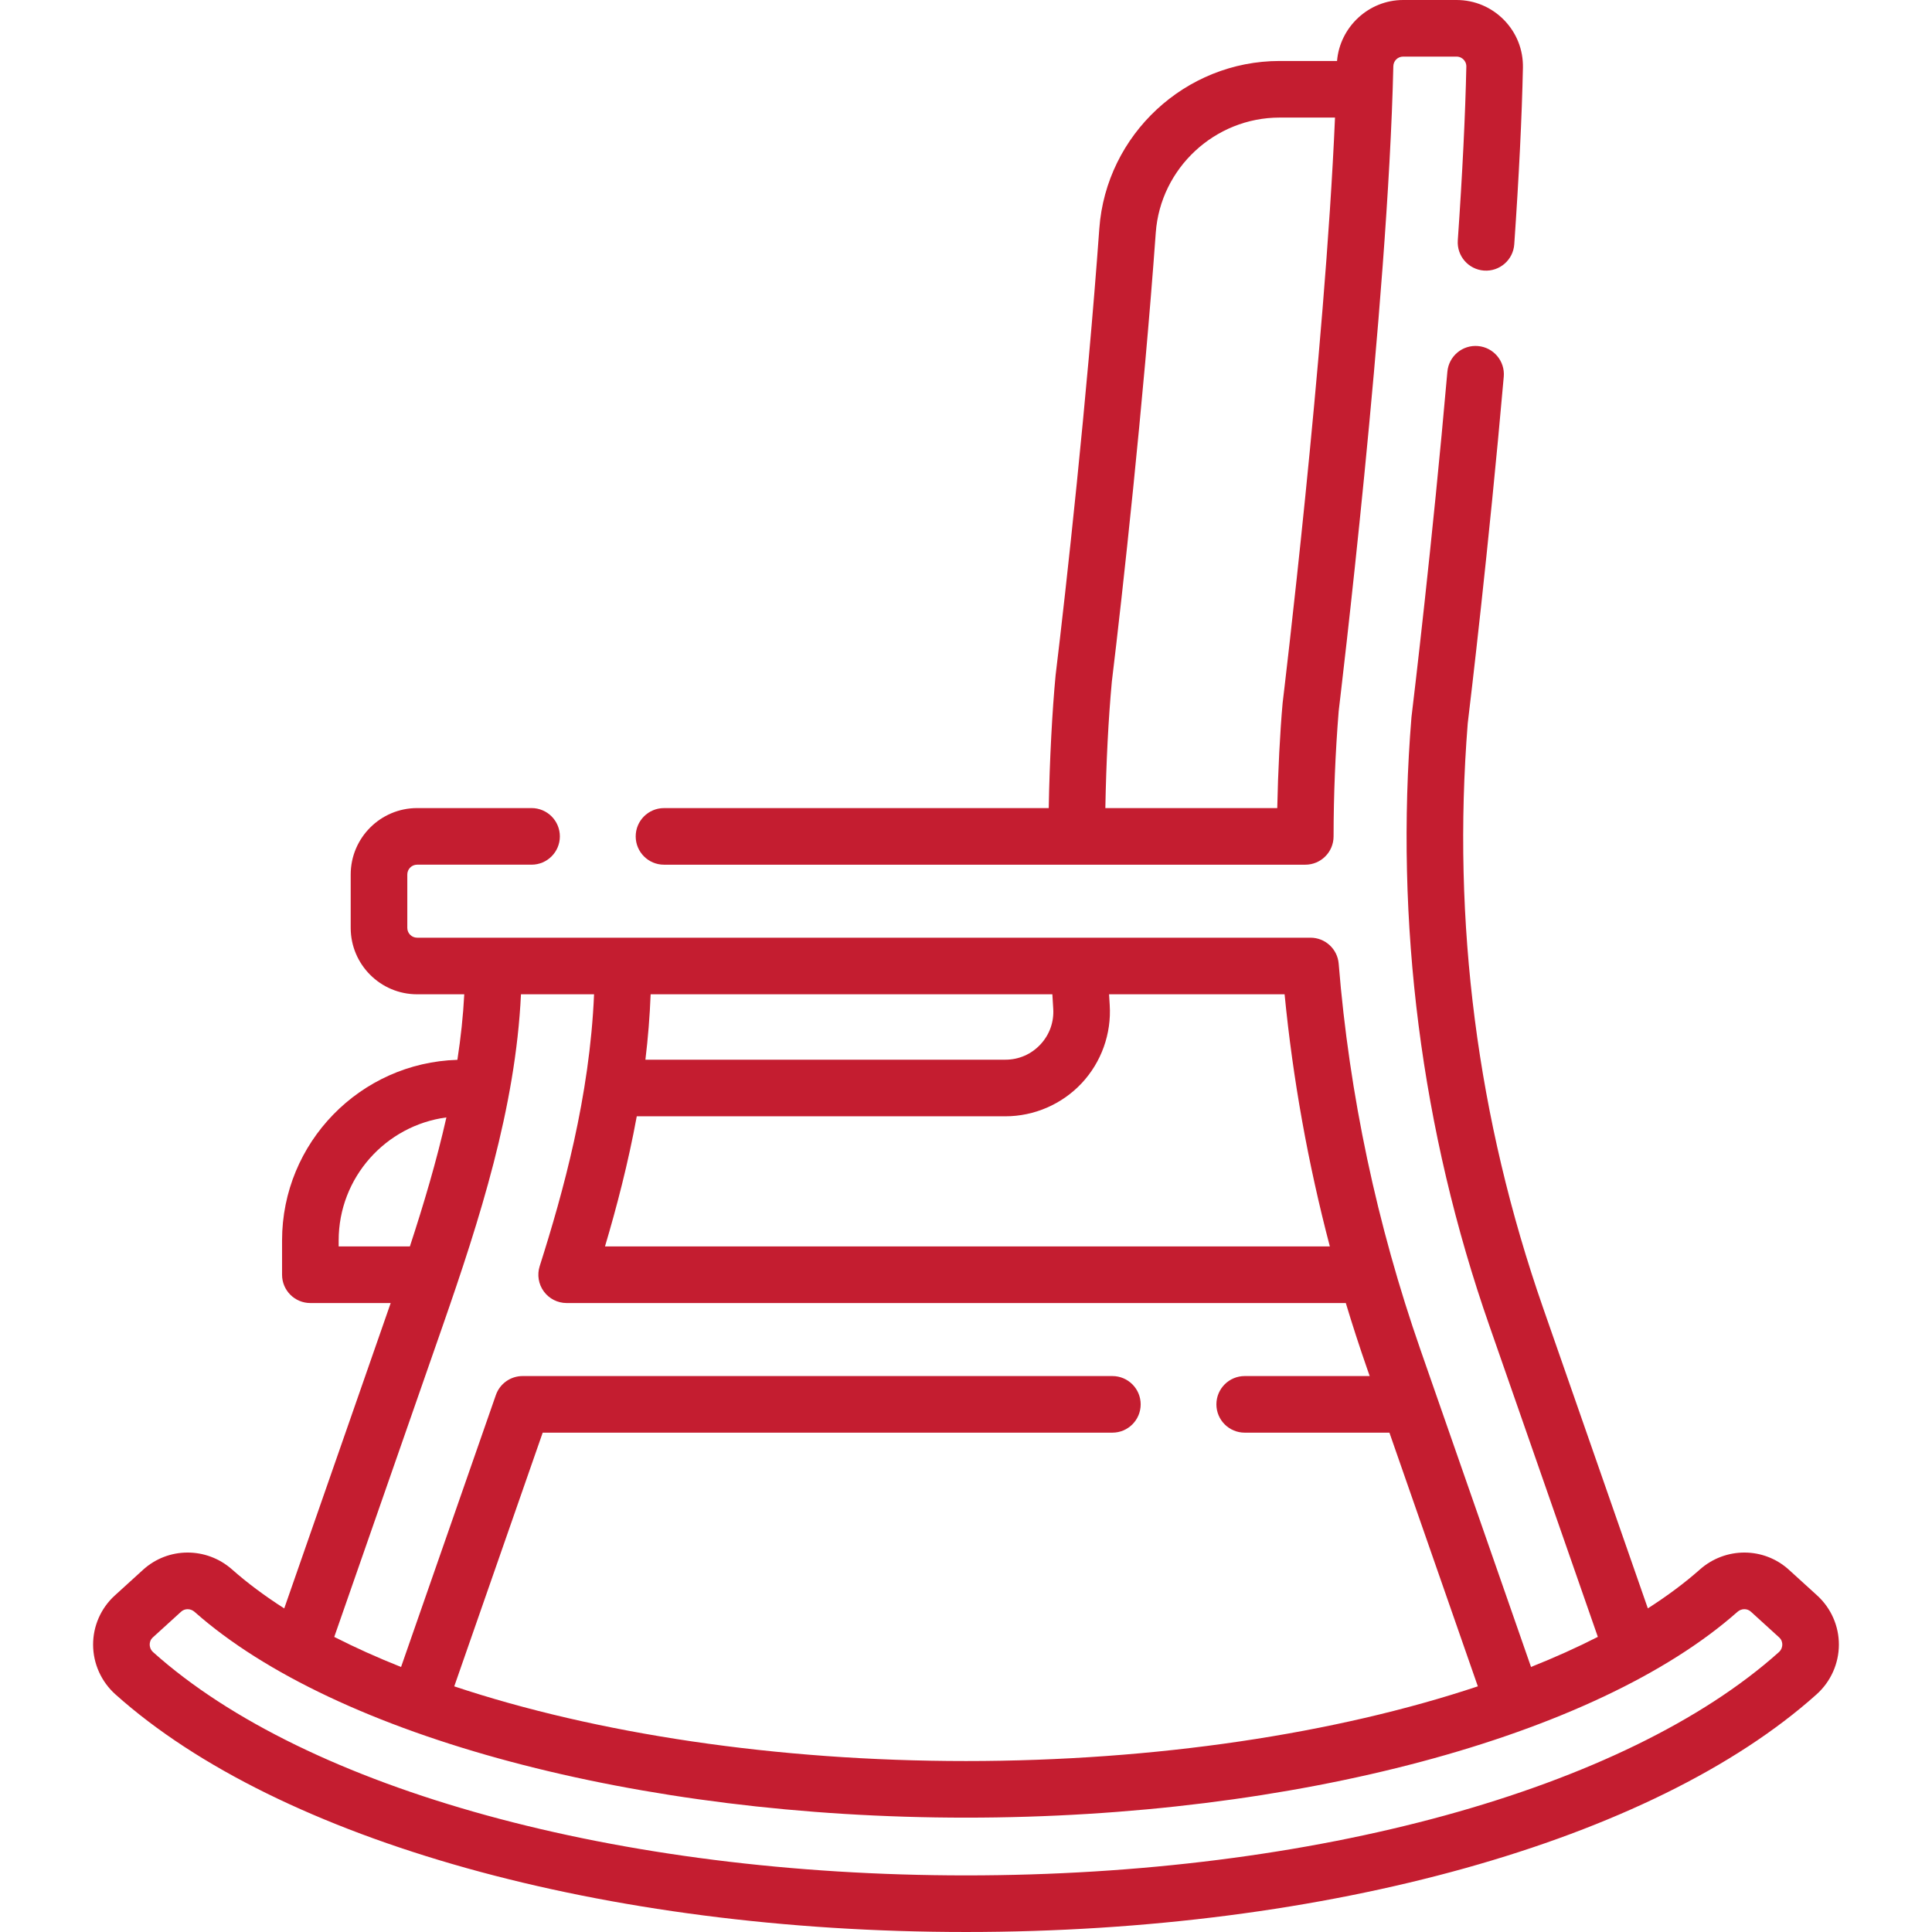
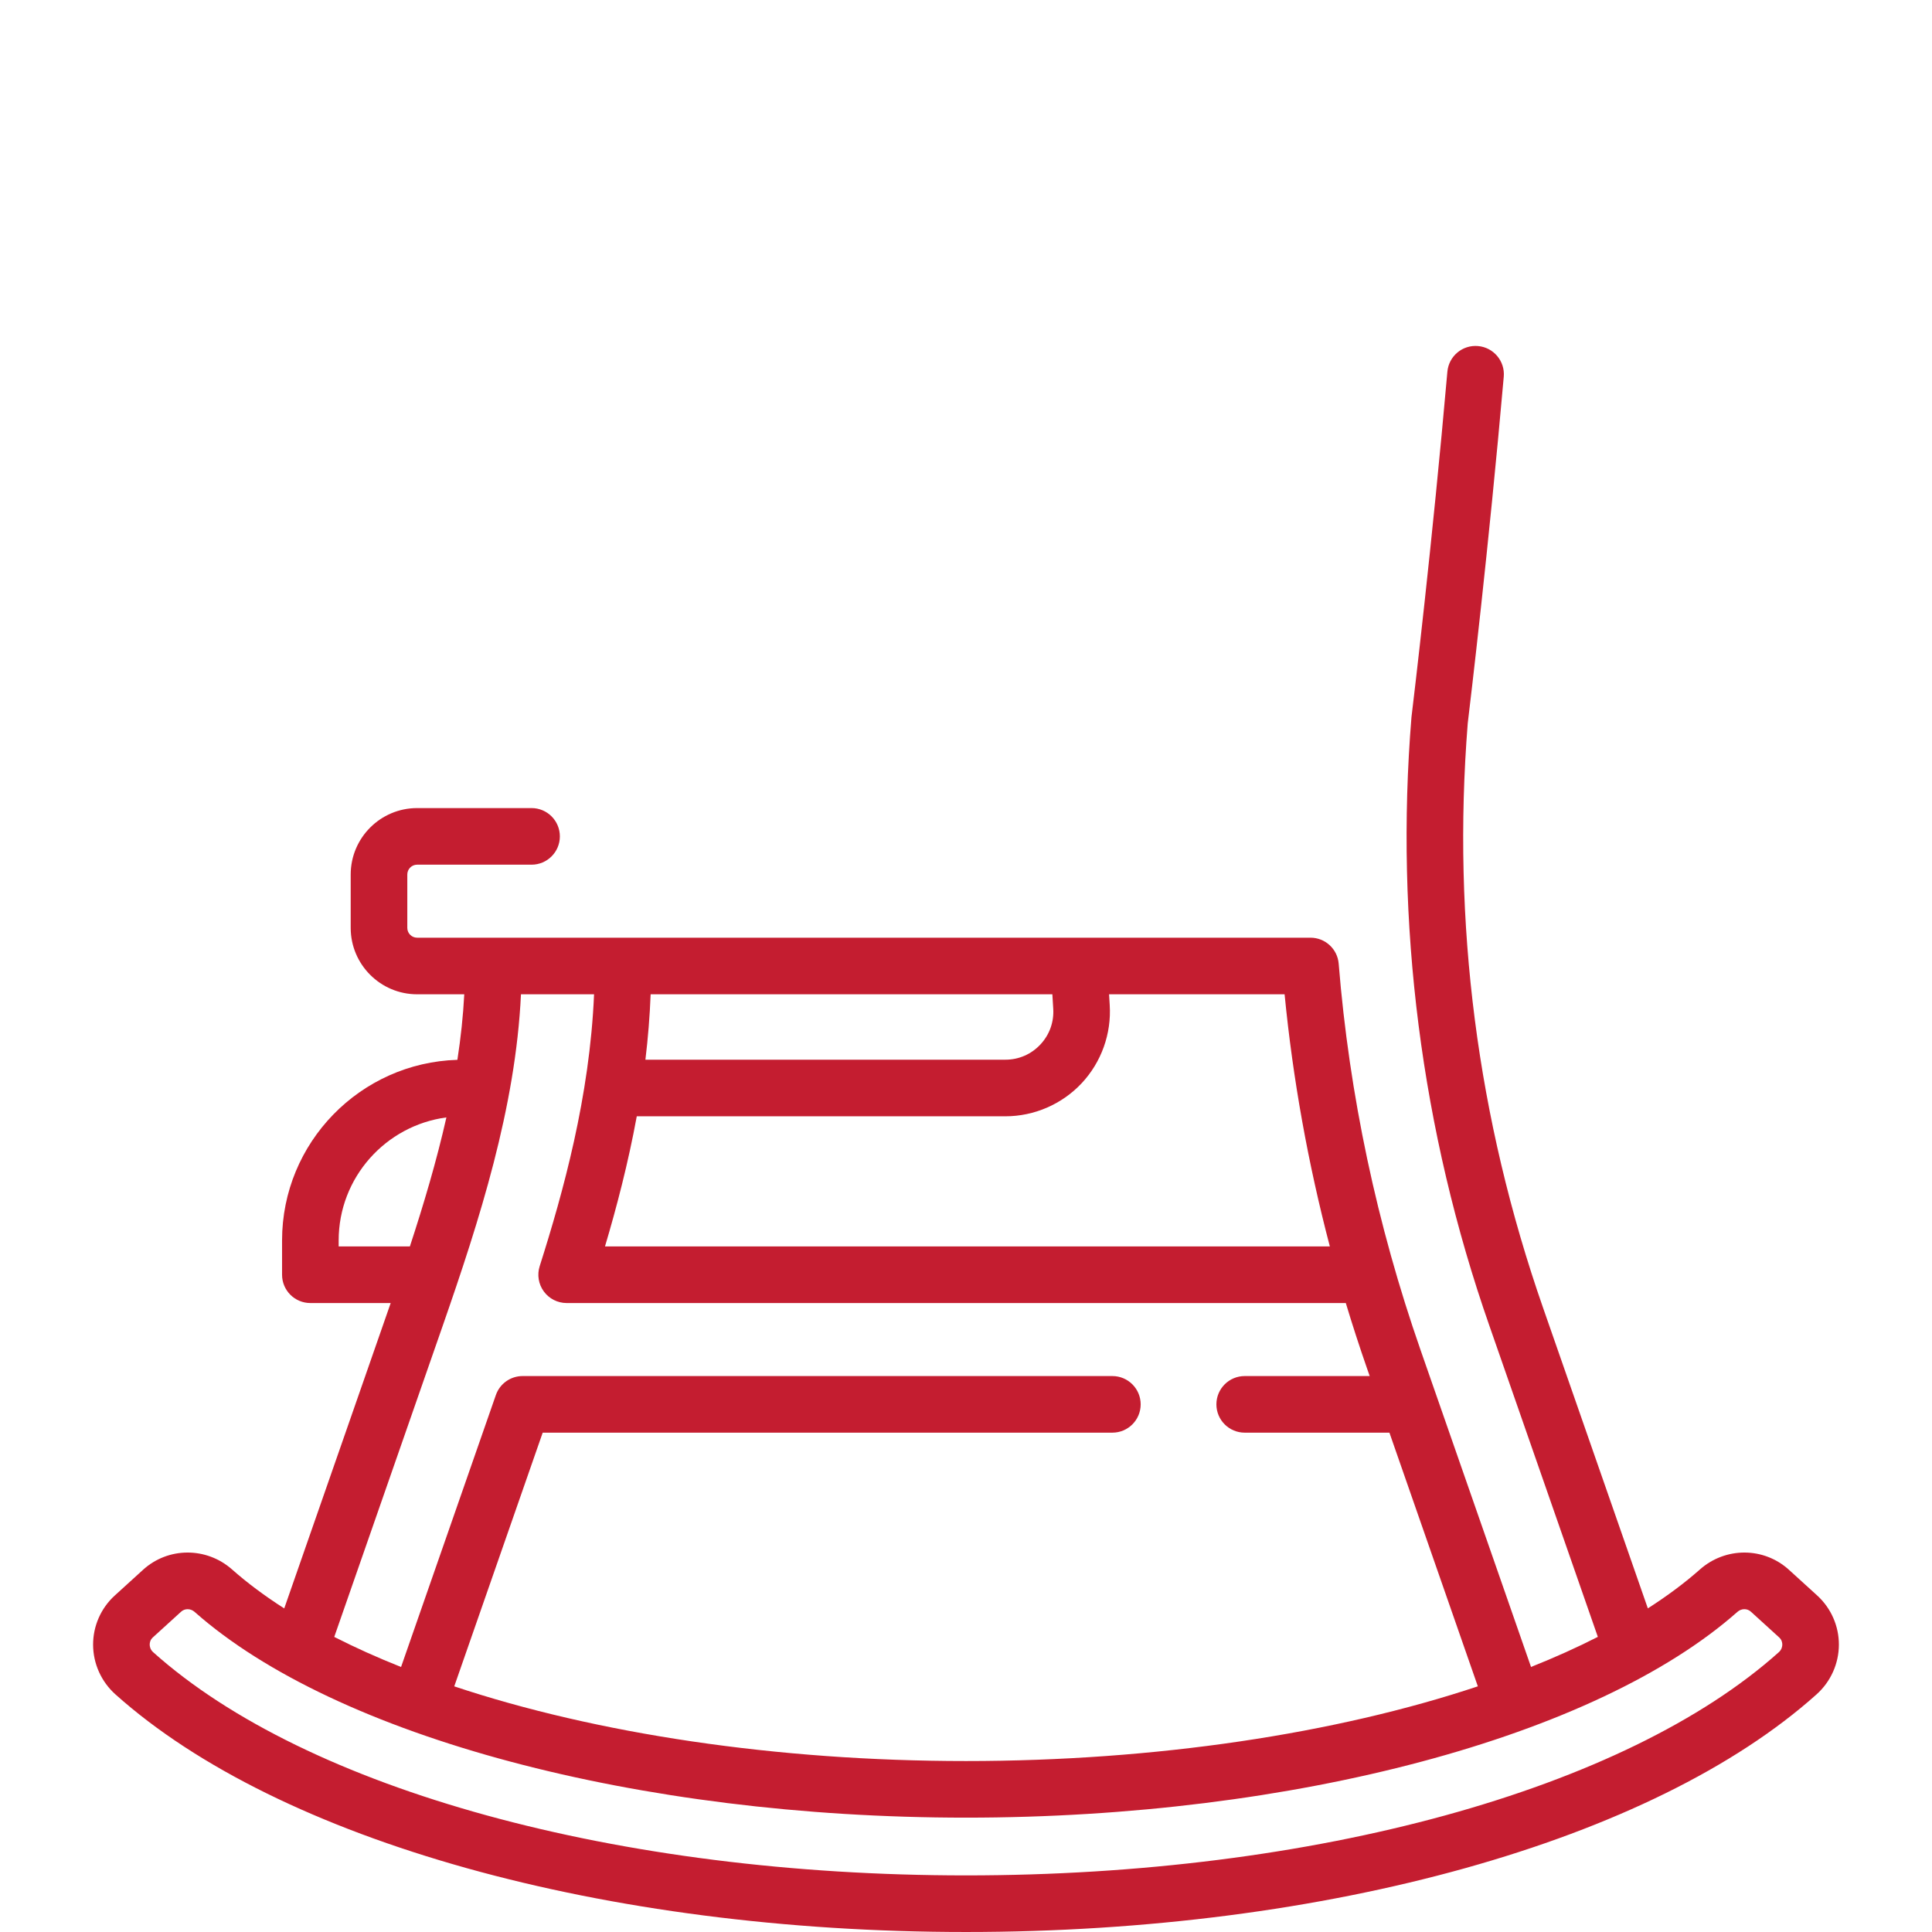
<svg xmlns="http://www.w3.org/2000/svg" version="1.1" width="512" height="512" x="0" y="0" viewBox="0 0 512 512" style="enable-background:new 0 0 512 512" xml:space="preserve" class="">
  <g>
    <g>
      <g>
-         <path d="m175.965 229.154h169.947c4.139 0 7.496-3.353 7.5-7.492.012-11.03.466-22.199 1.351-33.185.192-1.784 13.072-107.974 14.483-170.923.031-1.432 1.173-2.554 2.6-2.554h14.145c.956 0 1.578.49 1.864.782.285.291.759.92.739 1.869-.271 12.795-1.032 28.291-2.264 46.054-.287 4.132 2.831 7.714 6.963 8.001 4.136.283 7.714-2.831 8.001-6.963 1.249-18.003 2.021-33.74 2.297-46.775.101-4.769-1.682-9.272-5.018-12.68-3.339-3.41-7.807-5.288-12.582-5.288h-14.145c-9.136 0-16.768 7.159-17.519 16.16h-15.217c-24.988 0-45.976 19.511-47.78 44.42-3.236 44.853-8.805 95.505-11.585 118.364-.883 9.208-1.6 22.614-1.819 35.21h-101.96c-4.142 0-7.5 3.358-7.5 7.5s3.357 7.5 7.499 7.5zm118.683-48.504c2.801-23.044 8.391-73.917 11.643-118.988 1.239-17.104 15.655-30.502 32.819-30.502h14.679c-2.667 62.414-13.755 154.112-13.875 155.101-.69 7.632-1.236 18.245-1.428 27.894h-45.557c.224-12.195.807-23.661 1.719-33.505z" fill="#c41d30" data-original="#000000" style="" class="" />
        <path d="m481.582 422.829-7.492-6.817c-6.66-6.06-16.805-6.096-23.598-.083-4.053 3.588-8.675 7.026-13.797 10.305l-27.783-79.703c-17.418-49.981-24.129-102.072-19.948-154.824.641-5.303 5.577-46.586 9.547-91.873.362-4.126-2.69-7.765-6.816-8.126-4.137-.368-7.765 2.69-8.126 6.816-3.99 45.516-8.961 86.958-9.515 91.534-4.442 54.245 2.575 109.646 20.694 161.41l28.696 82.322c-5.513 2.812-11.429 5.473-17.707 7.972l-29.255-83.932c-11.594-33.249-18.901-67.713-21.716-102.436-.316-3.895-3.568-6.894-7.476-6.894h-236.75c-1.434 0-2.6-1.167-2.6-2.6v-14.14c0-1.439 1.167-2.61 2.6-2.61h30.33c4.142 0 7.5-3.358 7.5-7.5s-3.358-7.5-7.5-7.5h-30.33c-9.705 0-17.6 7.9-17.6 17.61v14.14c0 9.705 7.896 17.6 17.6 17.6h12.496c-.3 5.773-.928 11.568-1.822 17.367-25.75.769-46.464 21.936-46.464 47.863v9.09c0 4.142 3.358 7.5 7.5 7.5h21.289c-.14.404-.28.808-.421 1.211l-27.791 79.718c-5.131-3.283-9.761-6.726-13.819-10.319-6.793-6.013-16.938-5.977-23.598.083l-7.492 6.816c-3.67 3.339-5.764 8.1-5.745 13.06.02 4.998 2.173 9.784 5.909 13.13 43.366 38.848 129.741 62.981 225.418 62.981 95.676 0 182.051-24.133 225.417-62.981 3.736-3.346 5.89-8.132 5.909-13.13.02-4.961-2.075-9.721-5.744-13.06zm-129.159-92.509h-192.095c3.091-10.409 6.138-22.043 8.422-34.49h97.689c7.628 0 14.995-3.193 20.211-8.761 5.221-5.572 7.93-13.138 7.433-20.757-.06-.921-.113-1.873-.169-2.812h46.516c2.197 22.486 6.219 44.84 11.993 66.82zm-73.307-63.032c.231 3.548-.98 6.931-3.411 9.525-2.427 2.59-5.717 4.017-9.265 4.017h-95.4c.684-5.663 1.158-11.453 1.386-17.33h106.461c.075 1.271.148 2.546.229 3.788zm-189.366 63.032v-1.59c0-16.663 12.458-30.462 28.55-32.602-2.591 11.494-5.991 22.939-9.678 34.192zm27.533 21.147c9.79-28.108 19.366-57.925 20.779-87.967h19.369c-1.142 27.107-8.195 52.509-14.408 72.047-.725 2.28-.318 4.769 1.094 6.7s3.661 3.072 6.054 3.072h206.481c1.765 5.848 3.651 11.667 5.667 17.449l.663 1.901h-33.124c-4.142 0-7.5 3.358-7.5 7.5s3.358 7.5 7.5 7.5h38.352l23.432 67.227c-37.613 12.536-85.355 19.798-135.641 19.798-50.277 0-98.01-7.259-135.62-19.791l23.438-67.234h150.971c4.142 0 7.5-3.358 7.5-7.5s-3.358-7.5-7.5-7.5h-156.3c-3.19 0-6.032 2.019-7.082 5.031l-25.124 72.069c-6.277-2.497-12.193-5.157-17.705-7.968zm354.126 86.379c-40.731 36.487-123.271 59.154-215.409 59.154s-174.678-22.667-215.41-59.154c-.794-.711-.915-1.568-.917-2.015-.002-.52.142-1.272.84-1.907l7.492-6.817c.481-.438 1.094-.656 1.716-.656.649 0 1.31.238 1.843.71 37.421 33.128 117.666 54.534 204.436 54.534s167.015-21.406 204.436-54.534c1.045-.927 2.576-.95 3.56-.054l7.492 6.817c.697.634.841 1.387.839 1.906-.002.448-.123 1.304-.918 2.016z" fill="#c41d30" data-original="#000000" style="" class="" />
      </g>
    </g>
  </g>
</svg>